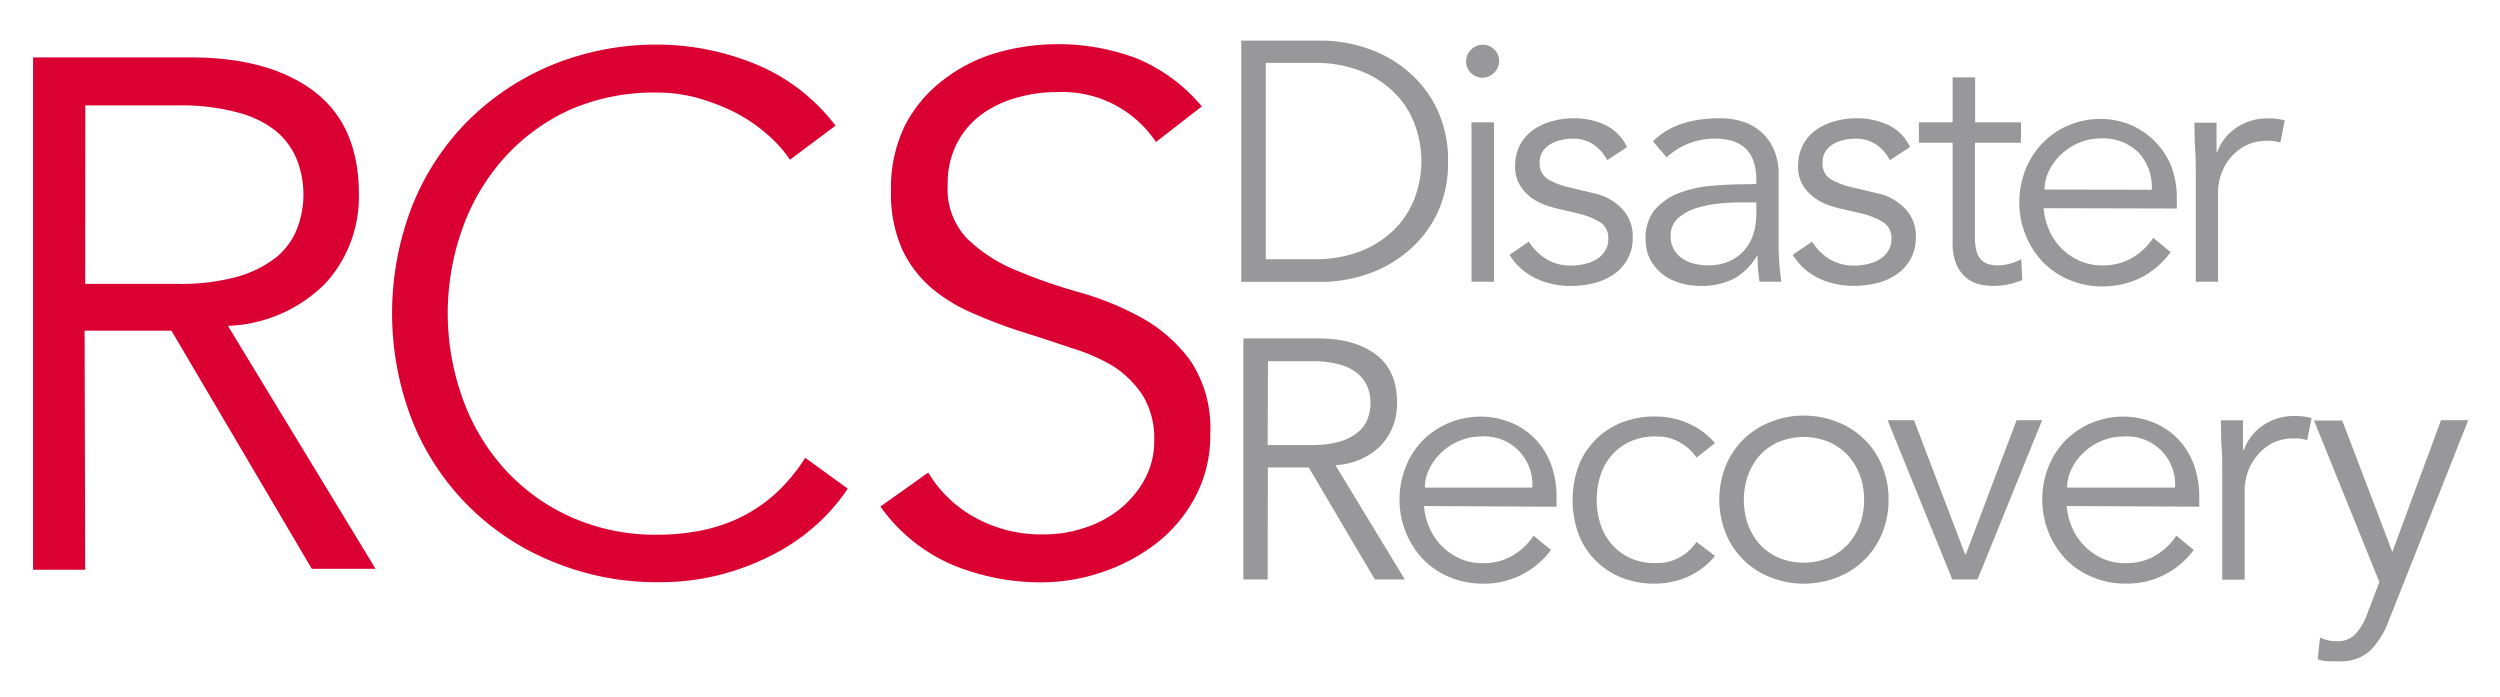
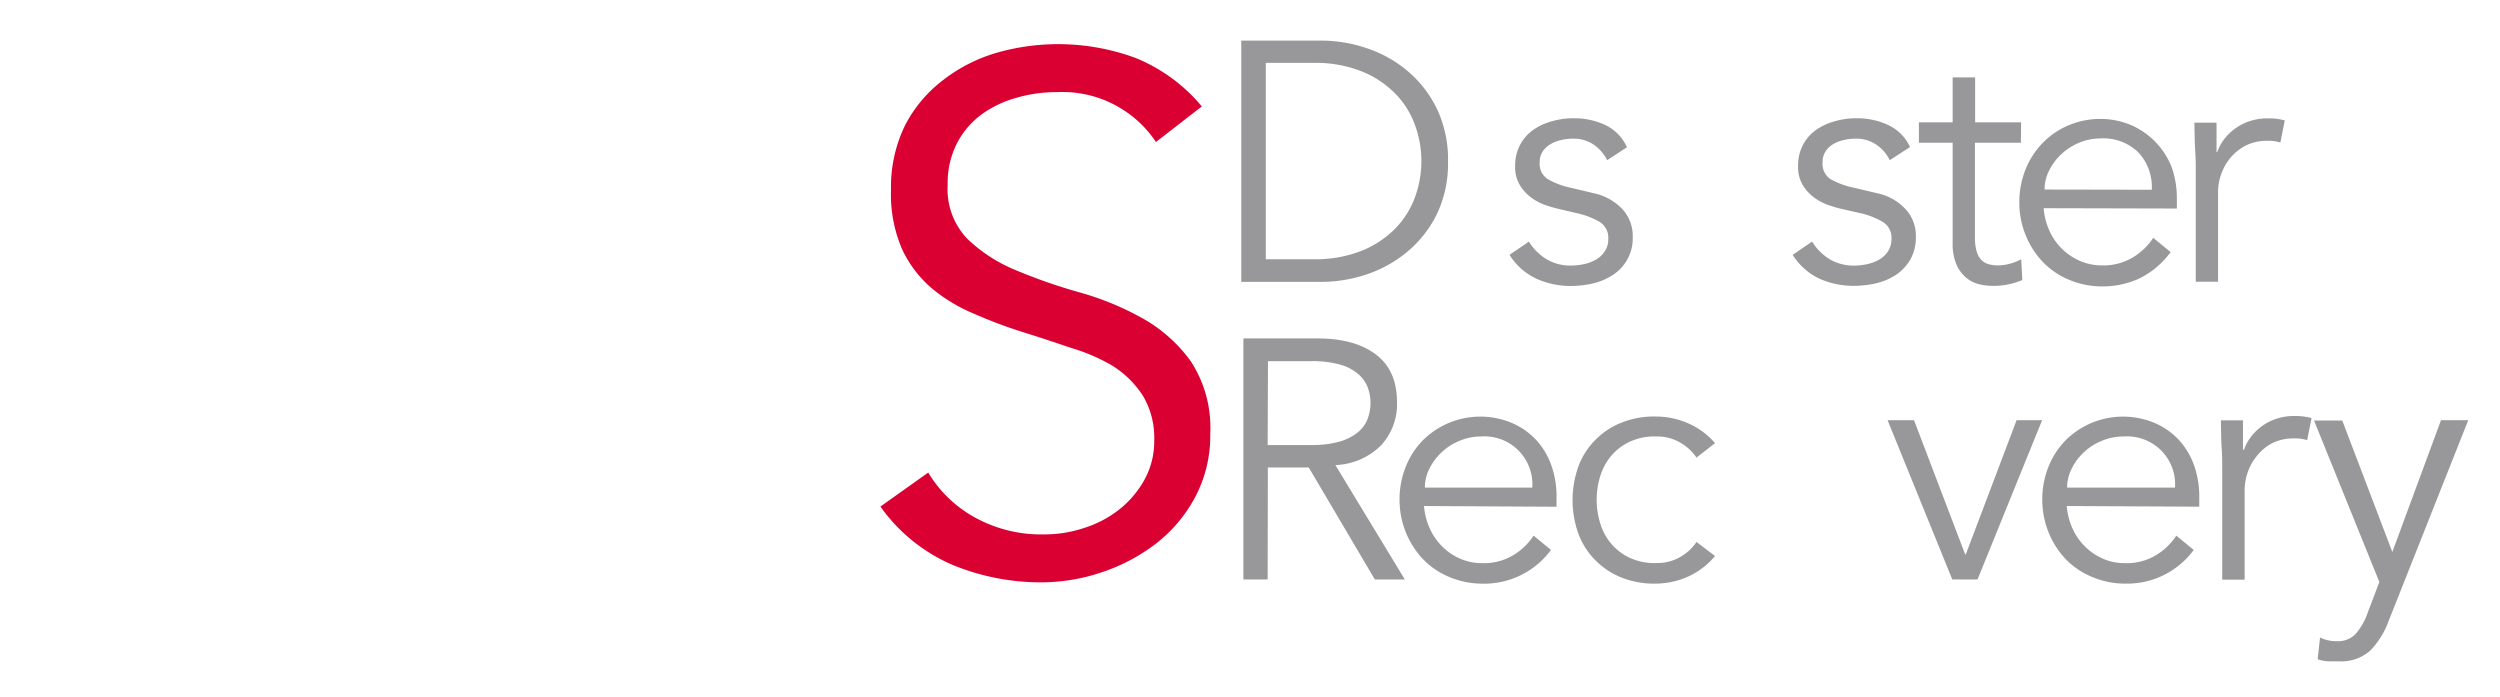
<svg xmlns="http://www.w3.org/2000/svg" id="Layer_1" data-name="Layer 1" viewBox="0 0 378 105.37">
  <defs>
    <style>.cls-1{fill:#db0032;}.cls-2{fill:#98989a;}</style>
  </defs>
-   <path class="cls-1" d="M12.88,86.14H5V8.68H28.85q11.84,0,18.65,5.14c4.51,3.44,6.76,8.6,6.76,15.54a19.34,19.34,0,0,1-5.09,13.51,21.86,21.86,0,0,1-14.71,6.4L56.78,86H47.14L25.92,50H12.79Zm0-43.22h14a32.19,32.19,0,0,0,9-1.08,17.22,17.22,0,0,0,5.86-2.91,10.79,10.79,0,0,0,3.15-4.28,14.42,14.42,0,0,0,0-10.5,11.06,11.06,0,0,0-3.15-4.32A15.31,15.31,0,0,0,35.9,17a32.59,32.59,0,0,0-9-1.06h-14Z" />
-   <path class="cls-1" d="M128.18,73.89a29.26,29.26,0,0,1-4.86,5.56,30.75,30.75,0,0,1-6.63,4.5,37.64,37.64,0,0,1-8,3,36.9,36.9,0,0,1-9,1.08,41.19,41.19,0,0,1-16-3.06A38.24,38.24,0,0,1,62.35,63.66a44.81,44.81,0,0,1,0-32.59,38.36,38.36,0,0,1,8.46-12.86,39.37,39.37,0,0,1,12.68-8.4,41.84,41.84,0,0,1,16-3.07A39.49,39.49,0,0,1,114,9.6,29,29,0,0,1,126.33,19l-6.89,5.15a19,19,0,0,0-3.35-3.76,24,24,0,0,0-4.76-3.29,30.82,30.82,0,0,0-5.74-2.25A22.65,22.65,0,0,0,99.46,14a31.89,31.89,0,0,0-13.28,2.59,30.14,30.14,0,0,0-10,7.35,32,32,0,0,0-6.28,10.67,38,38,0,0,0,0,25.5,31.84,31.84,0,0,0,6.28,10.68,30.19,30.19,0,0,0,10,7.32,31.44,31.44,0,0,0,13.35,2.74,33.33,33.33,0,0,0,6.06-.56,25.12,25.12,0,0,0,5.92-1.85A23.3,23.3,0,0,0,117,74.86a26.44,26.44,0,0,0,4.75-5.64Z" />
  <path class="cls-1" d="M174.78,21.47a17,17,0,0,0-15-7.54,21.48,21.48,0,0,0-6,.83,16.49,16.49,0,0,0-5.31,2.5,12.66,12.66,0,0,0-3.77,4.39,13.2,13.2,0,0,0-1.41,6.29,10.83,10.83,0,0,0,2.95,8.15,23.31,23.31,0,0,0,7.32,4.75,82.73,82.73,0,0,0,9.57,3.34,43.59,43.59,0,0,1,9.57,3.92,22.69,22.69,0,0,1,7.34,6.51,18.39,18.39,0,0,1,2.95,11,19.73,19.73,0,0,1-2.25,9.49,21.8,21.8,0,0,1-5.9,7.05,27.78,27.78,0,0,1-8.2,4.36,28.7,28.7,0,0,1-9.14,1.54A35,35,0,0,1,144,85.4a25.87,25.87,0,0,1-10.88-8.81l7.23-5.14a18.73,18.73,0,0,0,7,6.76,20.73,20.73,0,0,0,10.59,2.59,18.94,18.94,0,0,0,5.88-.94,16.74,16.74,0,0,0,5.29-2.73,15.09,15.09,0,0,0,3.88-4.5,12,12,0,0,0,1.53-6,12.51,12.51,0,0,0-1.69-6.76,15,15,0,0,0-4.51-4.5,27.84,27.84,0,0,0-6.33-2.75c-2.36-.81-4.82-1.62-7.34-2.41a71.12,71.12,0,0,1-7.32-2.75,25,25,0,0,1-6.42-3.85,17.48,17.48,0,0,1-4.5-5.9,20.81,20.81,0,0,1-1.69-9,21.24,21.24,0,0,1,2.12-9.75,20.29,20.29,0,0,1,5.78-6.87A24.35,24.35,0,0,1,150.62,8a33.85,33.85,0,0,1,21.1.77,25.68,25.68,0,0,1,10,7.32Z" />
  <path class="cls-2" d="M187.68,6.14h12.1a21.39,21.39,0,0,1,6.82,1.13,18.58,18.58,0,0,1,6.18,3.43,17.27,17.27,0,0,1,4.46,5.71,17.78,17.78,0,0,1,1.7,8,17.7,17.7,0,0,1-1.7,8,17.4,17.4,0,0,1-4.46,5.66,18.94,18.94,0,0,1-6.18,3.43,21.66,21.66,0,0,1-6.82,1.12h-12.1Zm3.71,33.06h7.21a19.2,19.2,0,0,0,7.23-1.26,15.12,15.12,0,0,0,5.1-3.35,13.37,13.37,0,0,0,3-4.73,15.89,15.89,0,0,0,0-11,13.1,13.1,0,0,0-3-4.74,14.83,14.83,0,0,0-5.1-3.35,18.82,18.82,0,0,0-7.23-1.26h-7.21Z" />
-   <path class="cls-2" d="M226.66,9.23a2.29,2.29,0,0,1-.77,1.78,2.46,2.46,0,0,1-3.51-3.45l.11-.12a2.46,2.46,0,0,1,3.4,0A2.3,2.3,0,0,1,226.66,9.23Zm-.77,33.37h-3.4V18.5h3.4Z" />
  <path class="cls-2" d="M243,24.22a6.21,6.21,0,0,0-2.06-2.37,5.38,5.38,0,0,0-3.14-.88,7.6,7.6,0,0,0-1.78.21,5.27,5.27,0,0,0-1.62.64,3.42,3.42,0,0,0-1.16,1.11,2.89,2.89,0,0,0-.44,1.65A2.74,2.74,0,0,0,234,27.07a11.8,11.8,0,0,0,3.55,1.33l3.45.82a8.33,8.33,0,0,1,4.2,2.29,6,6,0,0,1,1.67,4.31,6.58,6.58,0,0,1-2.91,5.69,9.38,9.38,0,0,1-3,1.32,15.42,15.42,0,0,1-3.45.41,12.51,12.51,0,0,1-5.18-1.09,9.5,9.5,0,0,1-4.09-3.62l2.93-2a8,8,0,0,0,2.6,2.62,6.94,6.94,0,0,0,3.74,1,9.56,9.56,0,0,0,2.06-.23,6.13,6.13,0,0,0,1.83-.72,3.79,3.79,0,0,0,1.28-1.27,3.15,3.15,0,0,0,.49-1.8,2.8,2.8,0,0,0-1.34-2.6,12.05,12.05,0,0,0-3.24-1.26l-3.3-.77c-.41-.11-1-.28-1.67-.51a8,8,0,0,1-2.06-1.09A6.43,6.43,0,0,1,229.81,28a5.24,5.24,0,0,1-.72-2.86,6.6,6.6,0,0,1,.75-3.24,6.34,6.34,0,0,1,2-2.27,9,9,0,0,1,2.86-1.31,11.81,11.81,0,0,1,3.29-.44,11.14,11.14,0,0,1,4.69,1A6.87,6.87,0,0,1,246,22.26Z" />
-   <path class="cls-2" d="M265.55,27.82v-.63q0-6.21-6.19-6.23A10.7,10.7,0,0,0,252,23.79l-2.06-2.41c2.27-2.34,5.66-3.5,10.2-3.5a11,11,0,0,1,3.37.51,7.63,7.63,0,0,1,2.8,1.58,7.73,7.73,0,0,1,1.9,2.65,9.2,9.2,0,0,1,.72,3.81V37.19c0,.93.05,1.9.13,2.91s.18,1.85.29,2.5h-3.3c-.1-.58-.18-1.22-.23-1.9s-.08-1.36-.08-2h-.1a9.33,9.33,0,0,1-3.53,3.47,10.8,10.8,0,0,1-5,1.06,11.09,11.09,0,0,1-3.09-.44,8,8,0,0,1-2.65-1.34,7.06,7.06,0,0,1-1.86-2.21,6.57,6.57,0,0,1-.69-3.07,6.54,6.54,0,0,1,1.52-4.61,9.2,9.2,0,0,1,3.85-2.49,18.18,18.18,0,0,1,4.89-1q2.6-.21,4.77-.21Zm-1.76,2.78c-.86,0-1.93,0-3.21.12a18.57,18.57,0,0,0-3.71.63,8,8,0,0,0-3,1.51,3.49,3.49,0,0,0-1.26,2.83,3.89,3.89,0,0,0,1.8,3.42,5.39,5.39,0,0,0,1.83.78,9,9,0,0,0,2,.23,7.61,7.61,0,0,0,3.22-.62,6.6,6.6,0,0,0,2.29-1.67,6.82,6.82,0,0,0,1.37-2.47,10.47,10.47,0,0,0,.44-3V30.6Z" />
  <path class="cls-2" d="M285.73,24.22a6.06,6.06,0,0,0-2.06-2.37,5.38,5.38,0,0,0-3.14-.88,7.6,7.6,0,0,0-1.78.21,5.27,5.27,0,0,0-1.62.64A3.42,3.42,0,0,0,276,22.93a3,3,0,0,0-.43,1.65,2.76,2.76,0,0,0,1.18,2.49,12.12,12.12,0,0,0,3.59,1.32l3.45.82A8.07,8.07,0,0,1,288,31.5a5.91,5.91,0,0,1,1.68,4.3,6.88,6.88,0,0,1-.8,3.38,7.17,7.17,0,0,1-2.11,2.31,9.38,9.38,0,0,1-3,1.32,15.42,15.42,0,0,1-3.45.41,12.76,12.76,0,0,1-5.17-1.06,9.61,9.61,0,0,1-4.1-3.63l2.94-2a8.16,8.16,0,0,0,2.6,2.63,7.08,7.08,0,0,0,3.73,1,10.24,10.24,0,0,0,2.06-.23,6.71,6.71,0,0,0,1.83-.72,4.12,4.12,0,0,0,1.29-1.27,3.39,3.39,0,0,0,.49-1.8,2.79,2.79,0,0,0-1.34-2.6,11.56,11.56,0,0,0-3.3-1.29L278,31.48c-.41-.11-1-.28-1.68-.52a8.41,8.41,0,0,1-2-1.08A6.56,6.56,0,0,1,272.59,28a5.24,5.24,0,0,1-.72-2.86,6.73,6.73,0,0,1,.74-3.24,6.34,6.34,0,0,1,2-2.27,9.17,9.17,0,0,1,2.86-1.31,11.83,11.83,0,0,1,3.3-.44,11.13,11.13,0,0,1,4.68,1,6.83,6.83,0,0,1,3.35,3.35Z" />
  <path class="cls-2" d="M305.56,21.58h-6.95V35.8a7.76,7.76,0,0,0,.25,2.19,3.13,3.13,0,0,0,.73,1.32,2.54,2.54,0,0,0,1.1.64,5.64,5.64,0,0,0,1.42.18,7.31,7.31,0,0,0,1.8-.26,8.59,8.59,0,0,0,1.7-.67l.16,3.14a11,11,0,0,1-4.59.88,8.91,8.91,0,0,1-2-.26,4.89,4.89,0,0,1-1.93-1,5.42,5.42,0,0,1-1.45-2,8,8,0,0,1-.56-3.25V21.58h-5.1V18.5h5.1V11.7h3.4v6.8h6.95Z" />
  <path class="cls-2" d="M309,31.48a10.34,10.34,0,0,0,.87,3.4,8.94,8.94,0,0,0,4.64,4.58,8.39,8.39,0,0,0,3.35.67,8.68,8.68,0,0,0,4.71-1.26,9.58,9.58,0,0,0,3-2.91l2.63,2.16a13,13,0,0,1-4.76,4,13.42,13.42,0,0,1-5.58,1.19,13,13,0,0,1-5-1,11.78,11.78,0,0,1-3.94-2.66,12.54,12.54,0,0,1-2.6-4,13,13,0,0,1-1-5,13.33,13.33,0,0,1,.93-5,12.24,12.24,0,0,1,2.57-4,11.77,11.77,0,0,1,3.87-2.67,12.31,12.31,0,0,1,4.79-1,11.93,11.93,0,0,1,4.89,1,11.54,11.54,0,0,1,6,6.33,14,14,0,0,1,.77,4.67v1.55Zm16.35-2.79a7.67,7.67,0,0,0-2-5.62,7.57,7.57,0,0,0-5.76-2.14,8.35,8.35,0,0,0-3.2.64,8.84,8.84,0,0,0-2.7,1.73,8.47,8.47,0,0,0-1.85,2.47,6.29,6.29,0,0,0-.7,2.89Z" />
  <path class="cls-2" d="M332,26.07c0-1.07,0-2.15-.08-3.25s-.09-2.52-.13-4.27h3.35V23h.1a7.38,7.38,0,0,1,1-1.88,8,8,0,0,1,3.84-2.78,8.42,8.42,0,0,1,2.86-.44,8.58,8.58,0,0,1,2.52.31l-.67,3.34a6.12,6.12,0,0,0-1.95-.26,7.08,7.08,0,0,0-3.35.75,7.6,7.6,0,0,0-2.32,1.9,8.12,8.12,0,0,0-1.36,2.5,7.92,7.92,0,0,0-.44,2.59V42.6H332Z" />
  <path class="cls-2" d="M191.67,87.62H188V51.17h11.23c3.71,0,6.63.8,8.78,2.41s3.22,4,3.22,7.32a9.17,9.17,0,0,1-2.4,6.42,10.3,10.3,0,0,1-6.92,3l10.5,17.3h-4.53l-10-16.94h-6.18Zm0-20.33h6.64a15.64,15.64,0,0,0,4.2-.51,7.75,7.75,0,0,0,2.75-1.38,4.88,4.88,0,0,0,1.5-2,6.83,6.83,0,0,0,0-4.93,5.11,5.11,0,0,0-1.5-2,7.05,7.05,0,0,0-2.75-1.37,15.28,15.28,0,0,0-4.2-.49h-6.59Z" />
  <path class="cls-2" d="M215.31,76.51a10.22,10.22,0,0,0,.87,3.39,8.94,8.94,0,0,0,1.91,2.75,8.76,8.76,0,0,0,2.73,1.84,8.13,8.13,0,0,0,3.34.66,8.62,8.62,0,0,0,4.72-1.25,9.58,9.58,0,0,0,3-2.91l2.63,2.16a12.54,12.54,0,0,1-10.36,5.1,13,13,0,0,1-5-1,11.85,11.85,0,0,1-3.94-2.65,12.89,12.89,0,0,1-2.6-4,13.19,13.19,0,0,1-1-5,13.33,13.33,0,0,1,.93-5,12.08,12.08,0,0,1,2.57-4A12.33,12.33,0,0,1,228.71,64a10.86,10.86,0,0,1,3.63,2.6,11.18,11.18,0,0,1,2.24,3.81,14,14,0,0,1,.77,4.67v1.54Zm16.37-2.78A7.24,7.24,0,0,0,225,66a5.88,5.88,0,0,0-1.11,0,8.17,8.17,0,0,0-3.2.65,8.62,8.62,0,0,0-2.7,1.72,8.87,8.87,0,0,0-1.86,2.48,6.37,6.37,0,0,0-.69,2.88Z" />
  <path class="cls-2" d="M256.51,69.19a7.27,7.27,0,0,0-2.45-2.26,6.75,6.75,0,0,0-3.58-.93,8.77,8.77,0,0,0-3.78.67,8.05,8.05,0,0,0-2.86,2,8.5,8.5,0,0,0-1.8,3.07,12.09,12.09,0,0,0,0,7.66,8.46,8.46,0,0,0,1.8,3.06,8.05,8.05,0,0,0,2.86,2,8.74,8.74,0,0,0,3.78.67,6.93,6.93,0,0,0,3.58-.92,7.2,7.2,0,0,0,2.45-2.27l2.8,2.13a11.39,11.39,0,0,1-4.07,3.11,12.13,12.13,0,0,1-4.74,1.06,13.51,13.51,0,0,1-5.3-.9,11.7,11.7,0,0,1-4-2.65,11.2,11.2,0,0,1-2.55-4,15.11,15.11,0,0,1,0-10.15,11,11,0,0,1,2.55-4,11.33,11.33,0,0,1,4-2.65,13.34,13.34,0,0,1,5.3-.91A12.13,12.13,0,0,1,255.24,64a11.26,11.26,0,0,1,4.07,3Z" />
-   <path class="cls-2" d="M285.55,75.58a13.19,13.19,0,0,1-.95,5,12,12,0,0,1-6.69,6.67,14,14,0,0,1-5.18,1,13.57,13.57,0,0,1-5.12-1,11.94,11.94,0,0,1-6.7-6.67,13.84,13.84,0,0,1,0-10.09,11.94,11.94,0,0,1,6.7-6.65,13.2,13.2,0,0,1,5.12-1,13.57,13.57,0,0,1,5.18,1,11.92,11.92,0,0,1,6.69,6.67A13.09,13.09,0,0,1,285.55,75.58Zm-3.7,0a10.67,10.67,0,0,0-.65-3.76,9.07,9.07,0,0,0-1.83-3,8.56,8.56,0,0,0-2.85-2,10,10,0,0,0-7.58,0,8.39,8.39,0,0,0-2.83,2,9.34,9.34,0,0,0-1.8,3,11.41,11.41,0,0,0,0,7.52,9.2,9.2,0,0,0,1.8,3,8.57,8.57,0,0,0,2.83,2,10.14,10.14,0,0,0,7.58,0,8.86,8.86,0,0,0,2.85-2,9.18,9.18,0,0,0,1.83-3,10.74,10.74,0,0,0,.65-3.76Z" />
  <path class="cls-2" d="M299,87.62h-3.81L285.4,63.53h4l7.73,20.29h.1l7.68-20.29h3.86Z" />
  <path class="cls-2" d="M312.49,76.51a10.22,10.22,0,0,0,.87,3.39,8.94,8.94,0,0,0,1.91,2.75A8.76,8.76,0,0,0,318,84.49a8.21,8.21,0,0,0,3.35.66,8.59,8.59,0,0,0,4.71-1.25,9.58,9.58,0,0,0,3-2.91l2.63,2.16a12.46,12.46,0,0,1-10.35,5.09,12.61,12.61,0,0,1-5-1,11.71,11.71,0,0,1-3.95-2.64,12.89,12.89,0,0,1-2.6-4,13.19,13.19,0,0,1-1-5,13.33,13.33,0,0,1,.93-5,12.08,12.08,0,0,1,2.57-4A12.33,12.33,0,0,1,325.89,64a10.86,10.86,0,0,1,3.63,2.6,11.18,11.18,0,0,1,2.24,3.81,14,14,0,0,1,.77,4.66v1.54Zm16.37-2.78A7.24,7.24,0,0,0,322.15,66,5.88,5.88,0,0,0,321,66a8.17,8.17,0,0,0-3.2.65,8.62,8.62,0,0,0-2.7,1.72,8.38,8.38,0,0,0-1.85,2.48,6.22,6.22,0,0,0-.7,2.88Z" />
  <path class="cls-2" d="M336,71.07c0-1.06,0-2.14-.08-3.24s-.09-2.53-.12-4.28h3.34V68h.15a7.22,7.22,0,0,1,1-1.88,8,8,0,0,1,3.83-2.78,8.42,8.42,0,0,1,2.86-.44,9.43,9.43,0,0,1,2.53.31l-.67,3.34a5.89,5.89,0,0,0-2-.26,7.08,7.08,0,0,0-3.35.75A7.43,7.43,0,0,0,341.19,69a7.91,7.91,0,0,0-1.36,2.48,8.48,8.48,0,0,0-.44,2.59V87.65H336Z" />
  <path class="cls-2" d="M361.72,83.46l7.36-19.93h4.12L361.15,93.92a12.6,12.6,0,0,1-2.75,4.43,6.6,6.6,0,0,1-4.82,1.64H352a6,6,0,0,1-1.57-.31l.36-3.29a5.61,5.61,0,0,0,2.58.56,3.67,3.67,0,0,0,2.83-1.13,9.65,9.65,0,0,0,1.8-3.2L359.76,88l-9.88-24.42h4.27Z" />
</svg>